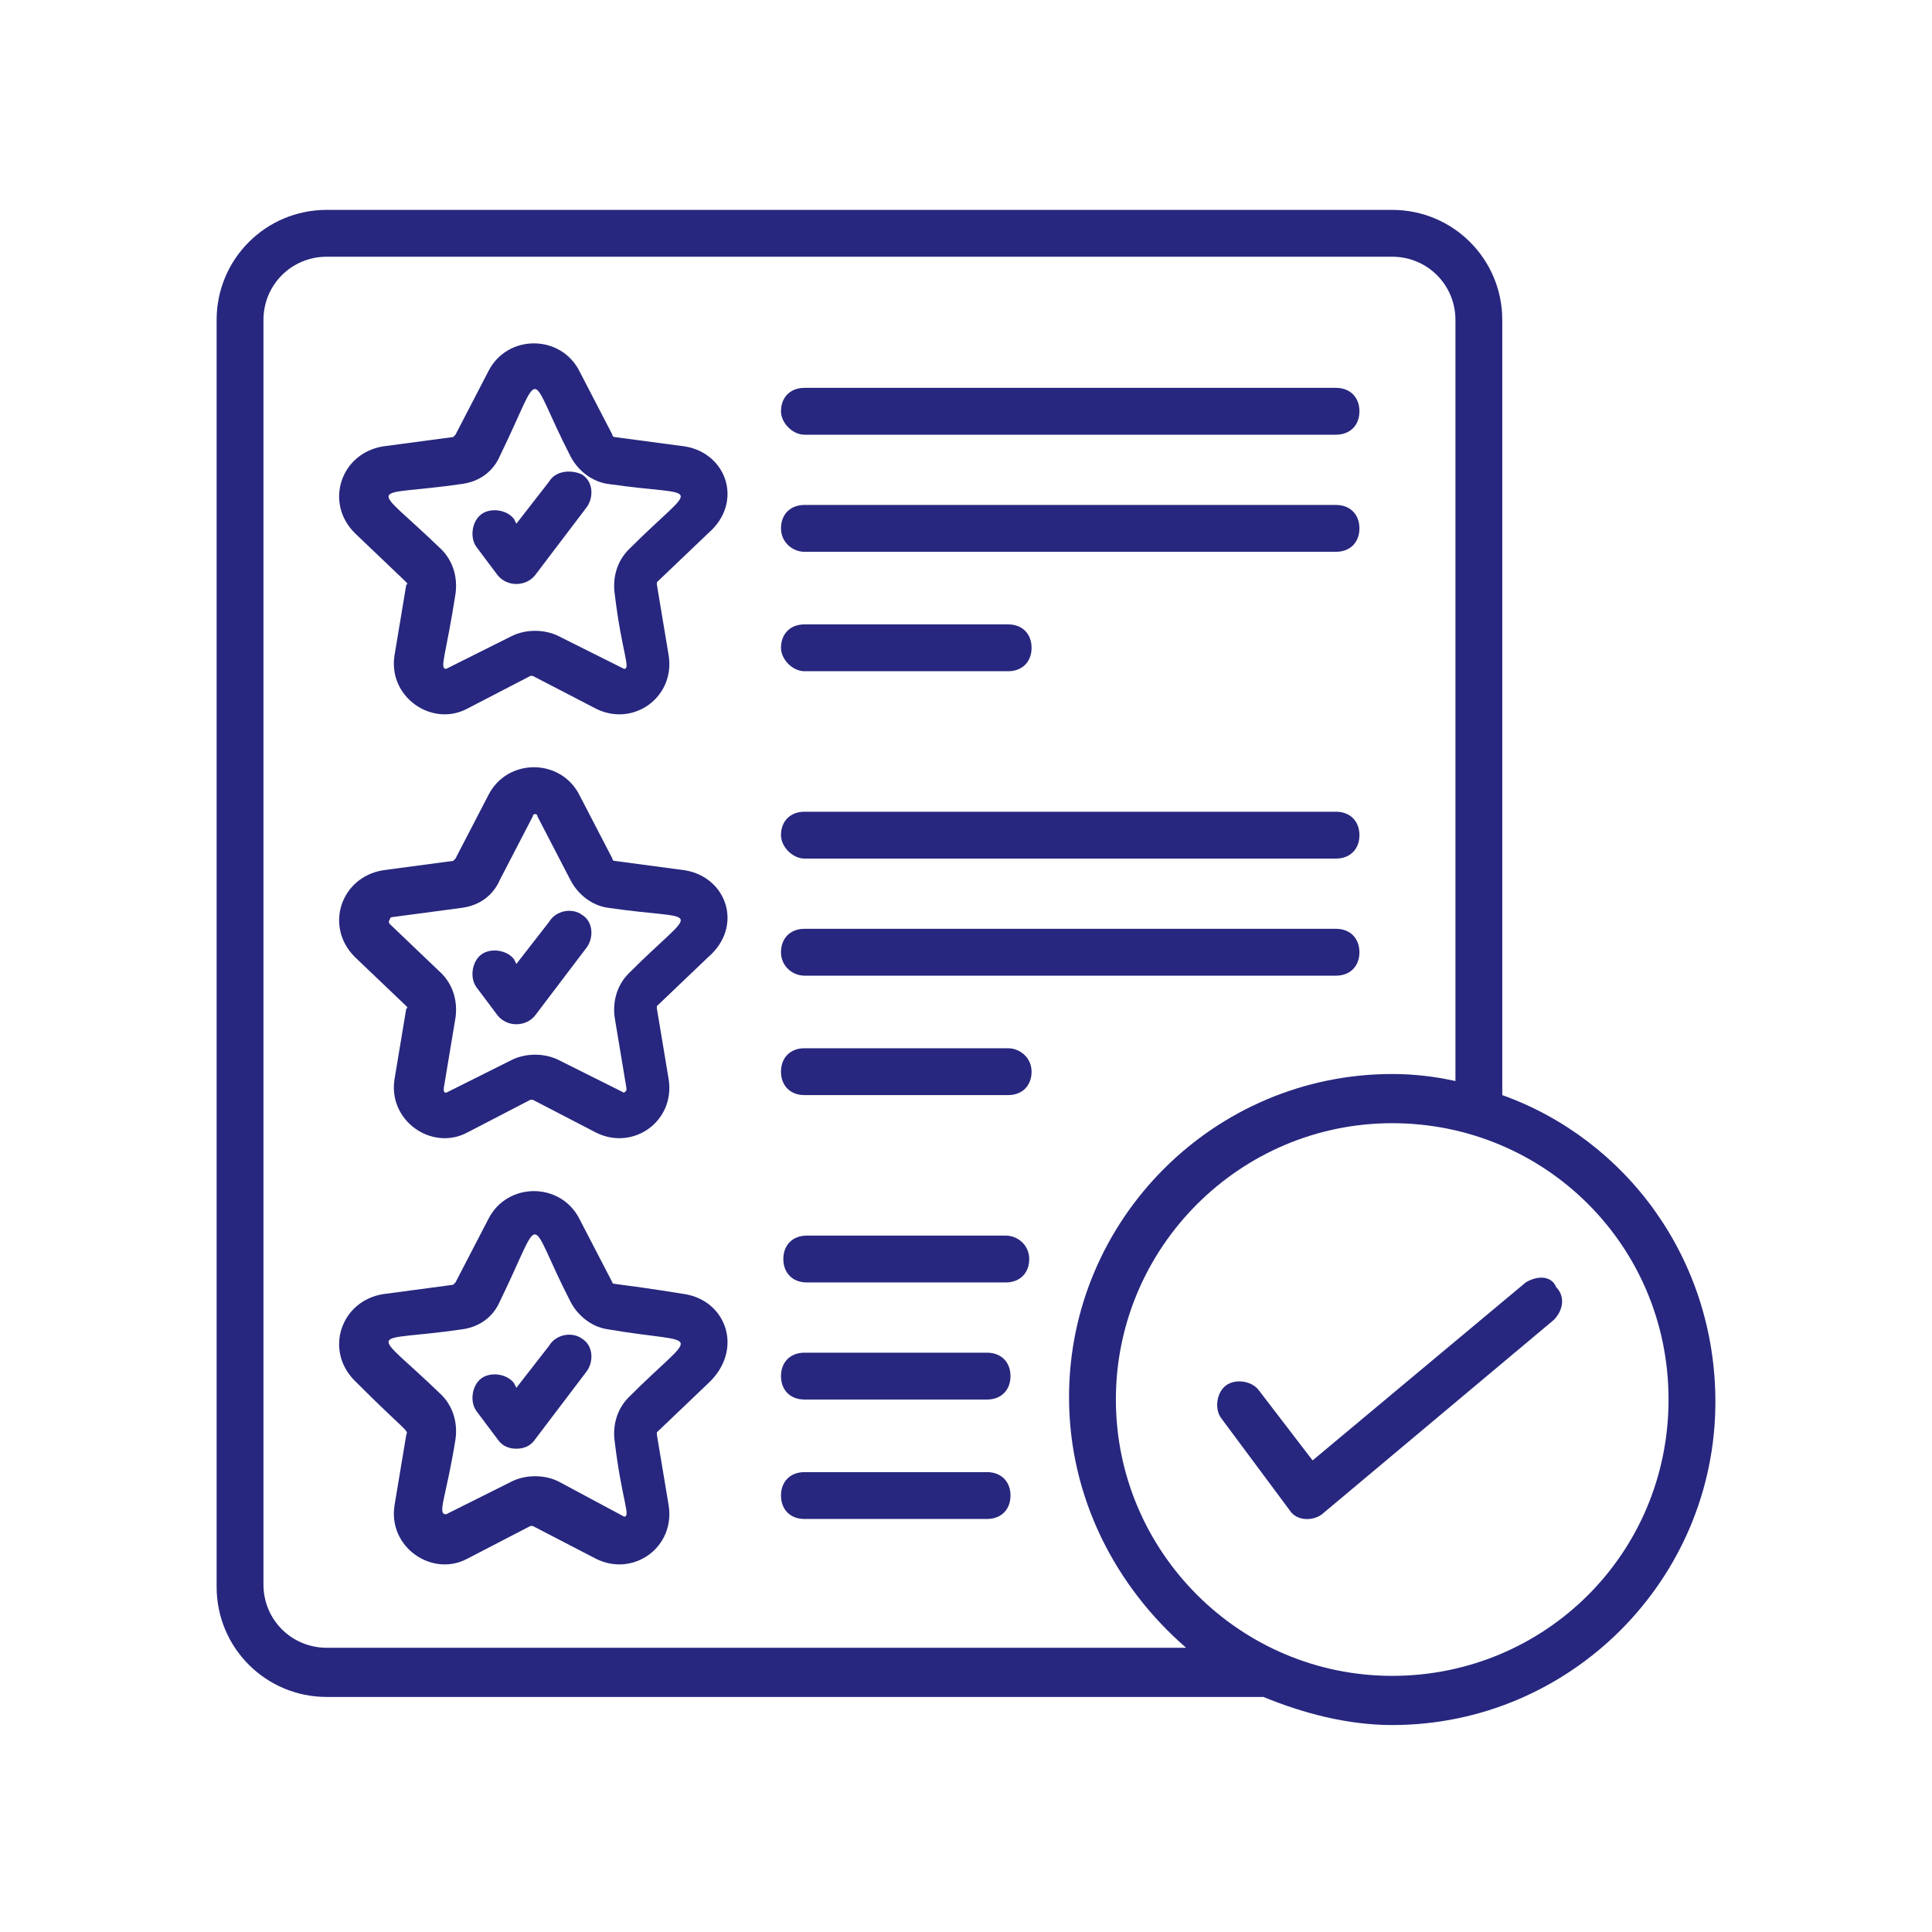
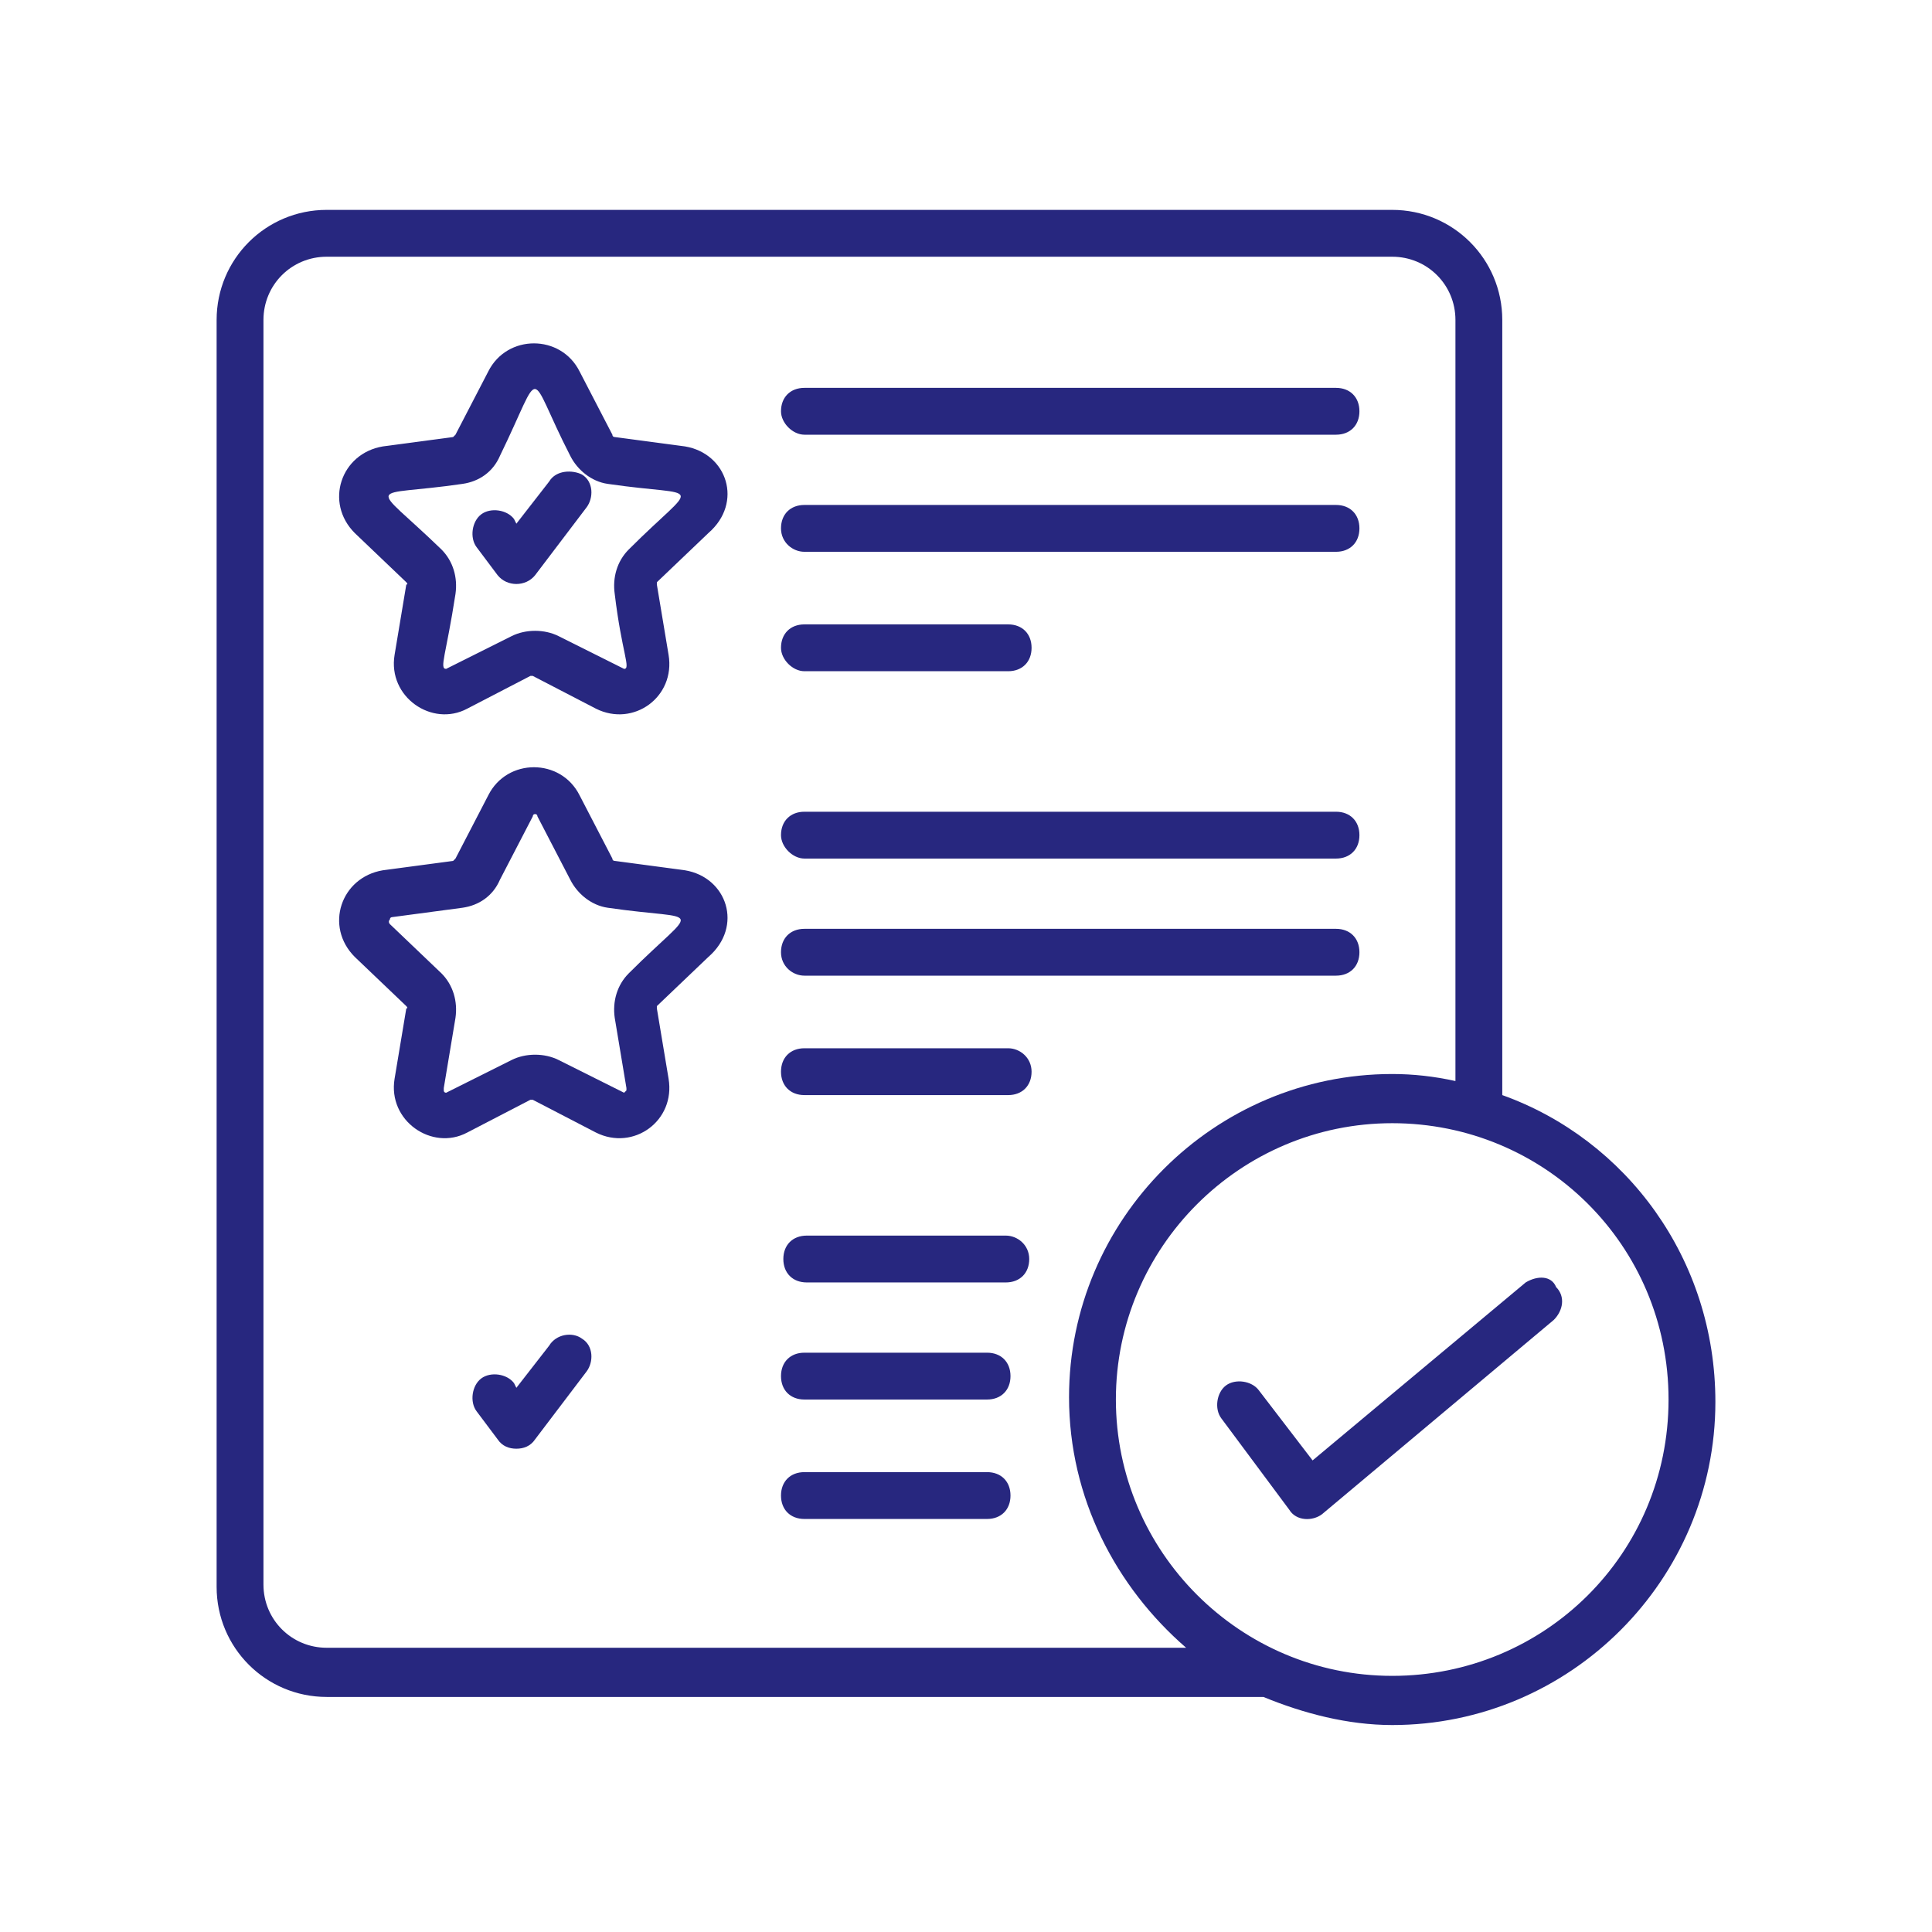
<svg xmlns="http://www.w3.org/2000/svg" version="1.1" width="512" height="512" x="0" y="0" viewBox="0 0 66 66" style="enable-background:new 0 0 512 512" xml:space="preserve" class="">
  <g transform="matrix(0.8,0,0,0.8,6.6,6.61)">
    <path d="m21 10.8-3-.4s-.1 0-.1-.1l-1.4-2.7c-.8-1.6-3.1-1.6-3.9 0l-1.4 2.7-.1.1-3 .4c-1.8.3-2.5 2.4-1.2 3.7l2.2 2.1s.1.1 0 .1l-.5 3c-.3 1.8 1.6 3.1 3.1 2.3l2.7-1.4h.1l2.7 1.4c1.6.8 3.4-.5 3.1-2.3l-.5-3v-.1l2.2-2.1c1.5-1.3.8-3.4-1-3.7zm-2.4 4.4c-.5.5-.7 1.2-.6 1.9.3 2.5.7 3.2.4 3.2l-2.8-1.4c-.6-.3-1.4-.3-2 0l-2.8 1.4c-.3 0 0-.6.4-3.2.1-.7-.1-1.4-.6-1.9-3.1-3-3.2-2.2.9-2.8.7-.1 1.3-.5 1.6-1.2 1.9-3.9 1.1-3.7 3 0 .3.6.9 1.1 1.6 1.2 4.1.6 3.9-.2.9 2.8z" fill="#27277f" data-original="#000000" />
    <path d="m15.2 12.3-1.4 1.8-.1-.2c-.3-.4-1-.5-1.4-.2s-.5 1-.2 1.4l.9 1.2c.4.5 1.2.5 1.6 0l2.2-2.9c.3-.4.3-1.1-.2-1.4-.4-.2-1.1-.2-1.4.3zM21 28.9l-3-.4s-.1 0-.1-.1l-1.4-2.7c-.8-1.6-3.1-1.6-3.9 0l-1.4 2.7-.1.1-3 .4c-1.8.3-2.5 2.4-1.2 3.7l2.2 2.1s.1.1 0 .1l-.5 3c-.3 1.8 1.6 3.1 3.1 2.3l2.7-1.4h.1l2.7 1.4c1.6.8 3.4-.5 3.1-2.3l-.5-3v-.1l2.2-2.1c1.5-1.3.8-3.4-1-3.7zm-2.4 4.4c-.5.5-.7 1.2-.6 1.9l.5 3v.1l-.1.1-2.8-1.4c-.6-.3-1.4-.3-2 0l-2.8 1.4s-.1 0-.1-.1v-.1l.5-3c.1-.7-.1-1.4-.6-1.9l-2.2-2.1s-.1-.1 0-.2c0-.1.1-.1.1-.1l3-.4c.7-.1 1.3-.5 1.6-1.2l1.4-2.7s0-.1.1-.1.1.1.1.1l1.4 2.7c.3.6.9 1.1 1.6 1.2 4.1.6 3.9-.2.9 2.8z" fill="#27277f" data-original="#000000" />
-     <path d="m15.2 31.1-1.4 1.8-.1-.2c-.3-.4-1-.5-1.4-.2s-.5 1-.2 1.4l.9 1.2c.4.5 1.2.5 1.6 0l2.2-2.9c.3-.4.3-1.1-.2-1.4-.4-.3-1.1-.2-1.4.3zM21 47c-3.1-.5-3.1-.4-3.1-.5l-1.4-2.7c-.8-1.6-3.1-1.6-3.9 0l-1.4 2.7-.1.1-3 .4c-1.8.3-2.5 2.4-1.2 3.7 2.2 2.2 2.3 2.1 2.2 2.3l-.5 3c-.3 1.8 1.6 3.1 3.1 2.3l2.7-1.4h.1l2.7 1.4c1.6.8 3.4-.5 3.1-2.3l-.5-3v-.1l2.2-2.1c1.5-1.4.8-3.5-1-3.8zm-2.4 4.4c-.5.5-.7 1.2-.6 1.9.3 2.5.7 3.2.4 3.2L15.6 55c-.6-.3-1.4-.3-2 0l-2.8 1.4c-.4 0 0-.7.4-3.2.1-.7-.1-1.4-.6-1.9-3.1-3-3.2-2.2.9-2.8.7-.1 1.3-.5 1.6-1.2 1.9-3.9 1.1-3.7 3 0 .3.6.9 1.1 1.6 1.2 4.1.7 3.9-.1.9 2.9z" fill="#27277f" data-original="#000000" />
    <path d="M15.2 49.2 13.8 51l-.1-.2c-.3-.4-1-.5-1.4-.2s-.5 1-.2 1.4l.9 1.2c.2.3.5.4.8.4.3 0 .6-.1.8-.4l2.2-2.9c.3-.4.3-1.1-.2-1.4-.4-.3-1.1-.2-1.4.3zM56.9 46.5l-9.1 7.6-2.3-3c-.3-.4-1-.5-1.4-.2s-.5 1-.2 1.4l2.9 3.9c.3.5 1 .5 1.4.2l9.9-8.3c.4-.4.5-1 .1-1.4-.2-.5-.8-.5-1.3-.2zM26.1 10.3h22.7c.6 0 1-.4 1-1s-.4-1-1-1H26.1c-.6 0-1 .4-1 1 0 .5.5 1 1 1zM26.1 15.3h22.7c.6 0 1-.4 1-1s-.4-1-1-1H26.1c-.6 0-1 .4-1 1s.5 1 1 1zM26.1 20.4h8.7c.6 0 1-.4 1-1s-.4-1-1-1h-8.7c-.6 0-1 .4-1 1 0 .5.5 1 1 1zM26.1 28.4h22.7c.6 0 1-.4 1-1s-.4-1-1-1H26.1c-.6 0-1 .4-1 1 0 .5.5 1 1 1zM26.1 33.4h22.7c.6 0 1-.4 1-1s-.4-1-1-1H26.1c-.6 0-1 .4-1 1s.5 1 1 1zM34.8 36.5h-8.7c-.6 0-1 .4-1 1s.4 1 1 1h8.7c.6 0 1-.4 1-1s-.5-1-1-1zM34.7 44.5h-8.5c-.6 0-1 .4-1 1s.4 1 1 1h8.5c.6 0 1-.4 1-1s-.5-1-1-1zM33.9 49.5h-7.8c-.6 0-1 .4-1 1s.4 1 1 1h7.8c.6 0 1-.4 1-1s-.4-1-1-1zM33.9 54.6h-7.8c-.6 0-1 .4-1 1s.4 1 1 1h7.8c.6 0 1-.4 1-1s-.4-1-1-1z" fill="#27277f" data-original="#000000" />
    <path d="M55.9 38.5V5.4c0-2.6-2.1-4.7-4.7-4.7H5.7C3.1.7 1 2.8 1 5.4v54.1c0 2.6 2.1 4.7 4.7 4.7h40c1.7.7 3.6 1.2 5.5 1.2 7.6 0 13.8-6.2 13.8-13.8 0-6.1-3.8-11.2-9.1-13.1zM5.7 62.1c-1.5 0-2.7-1.2-2.7-2.7v-54c0-1.5 1.2-2.7 2.7-2.7h45.5c1.5 0 2.7 1.2 2.7 2.7v32.5c-.9-.2-1.8-.3-2.7-.3-7.6 0-13.8 6.2-13.8 13.8 0 4.3 2 8.1 5 10.7zm45.5 1.2c-6.5 0-11.8-5.3-11.8-11.8s5.3-11.8 11.8-11.8S63 44.9 63 51.5s-5.3 11.8-11.8 11.8z" fill="#27277f" data-original="#000000" />
  </g>
</svg>